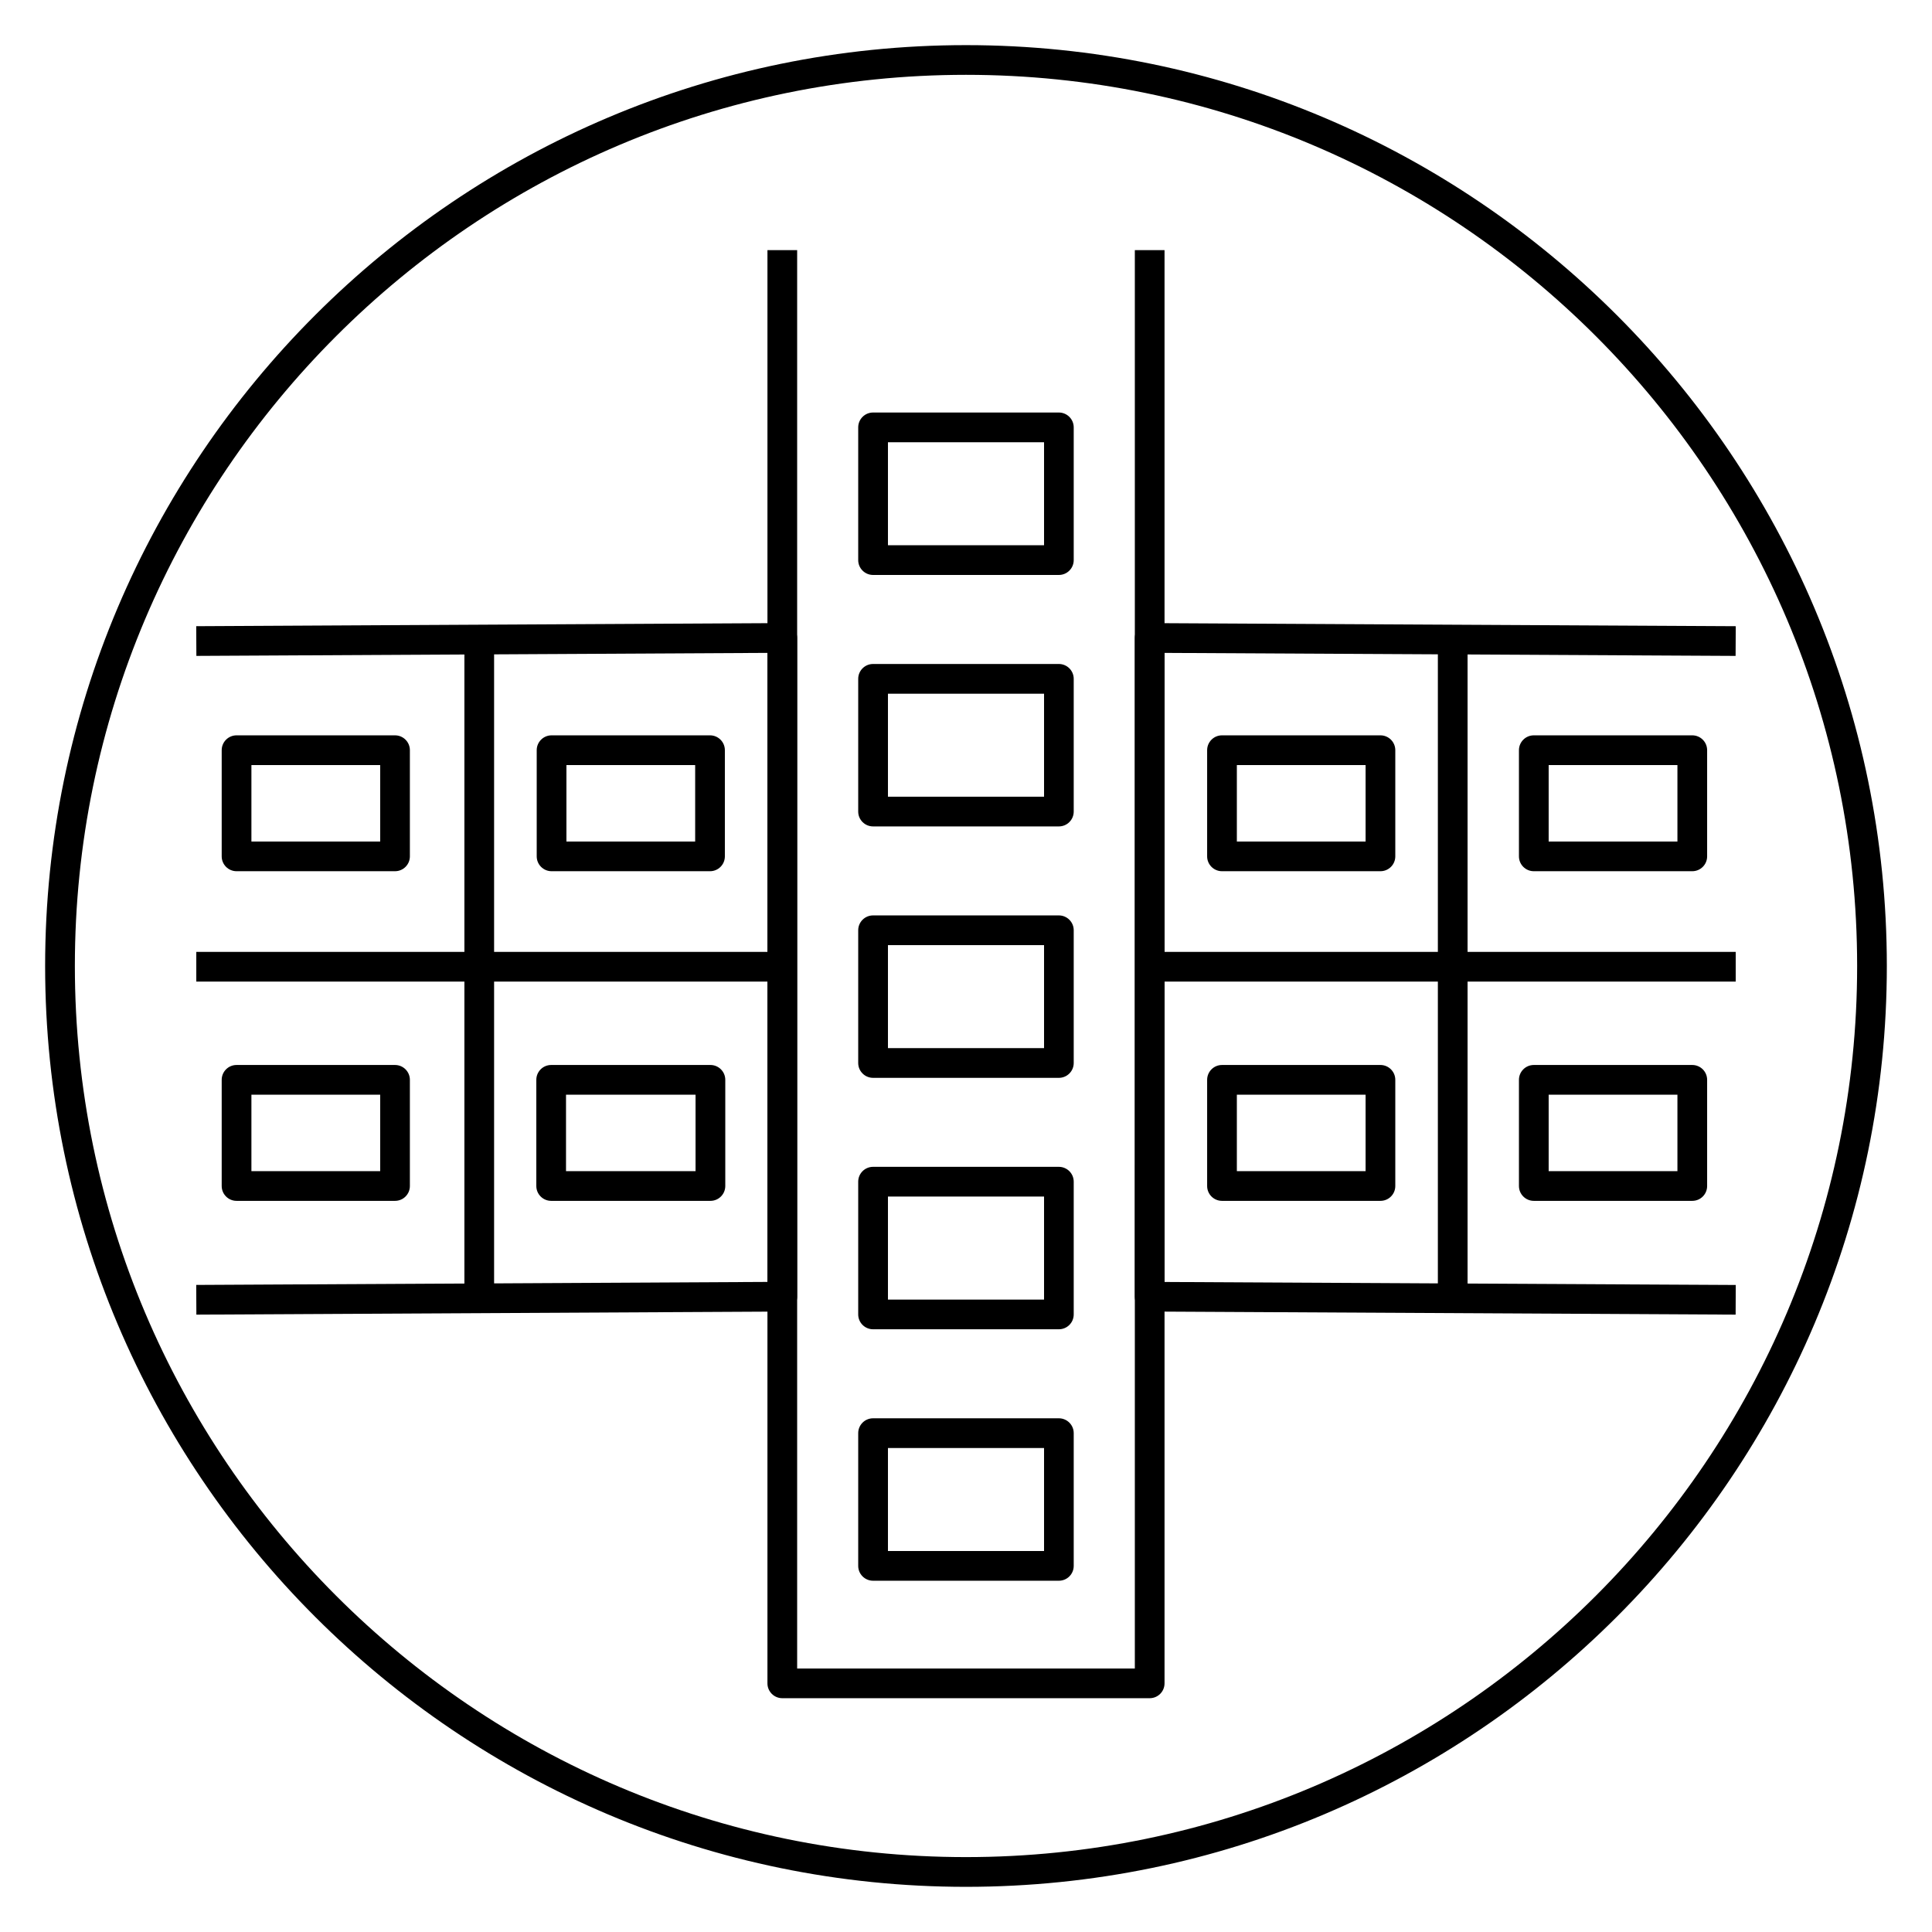
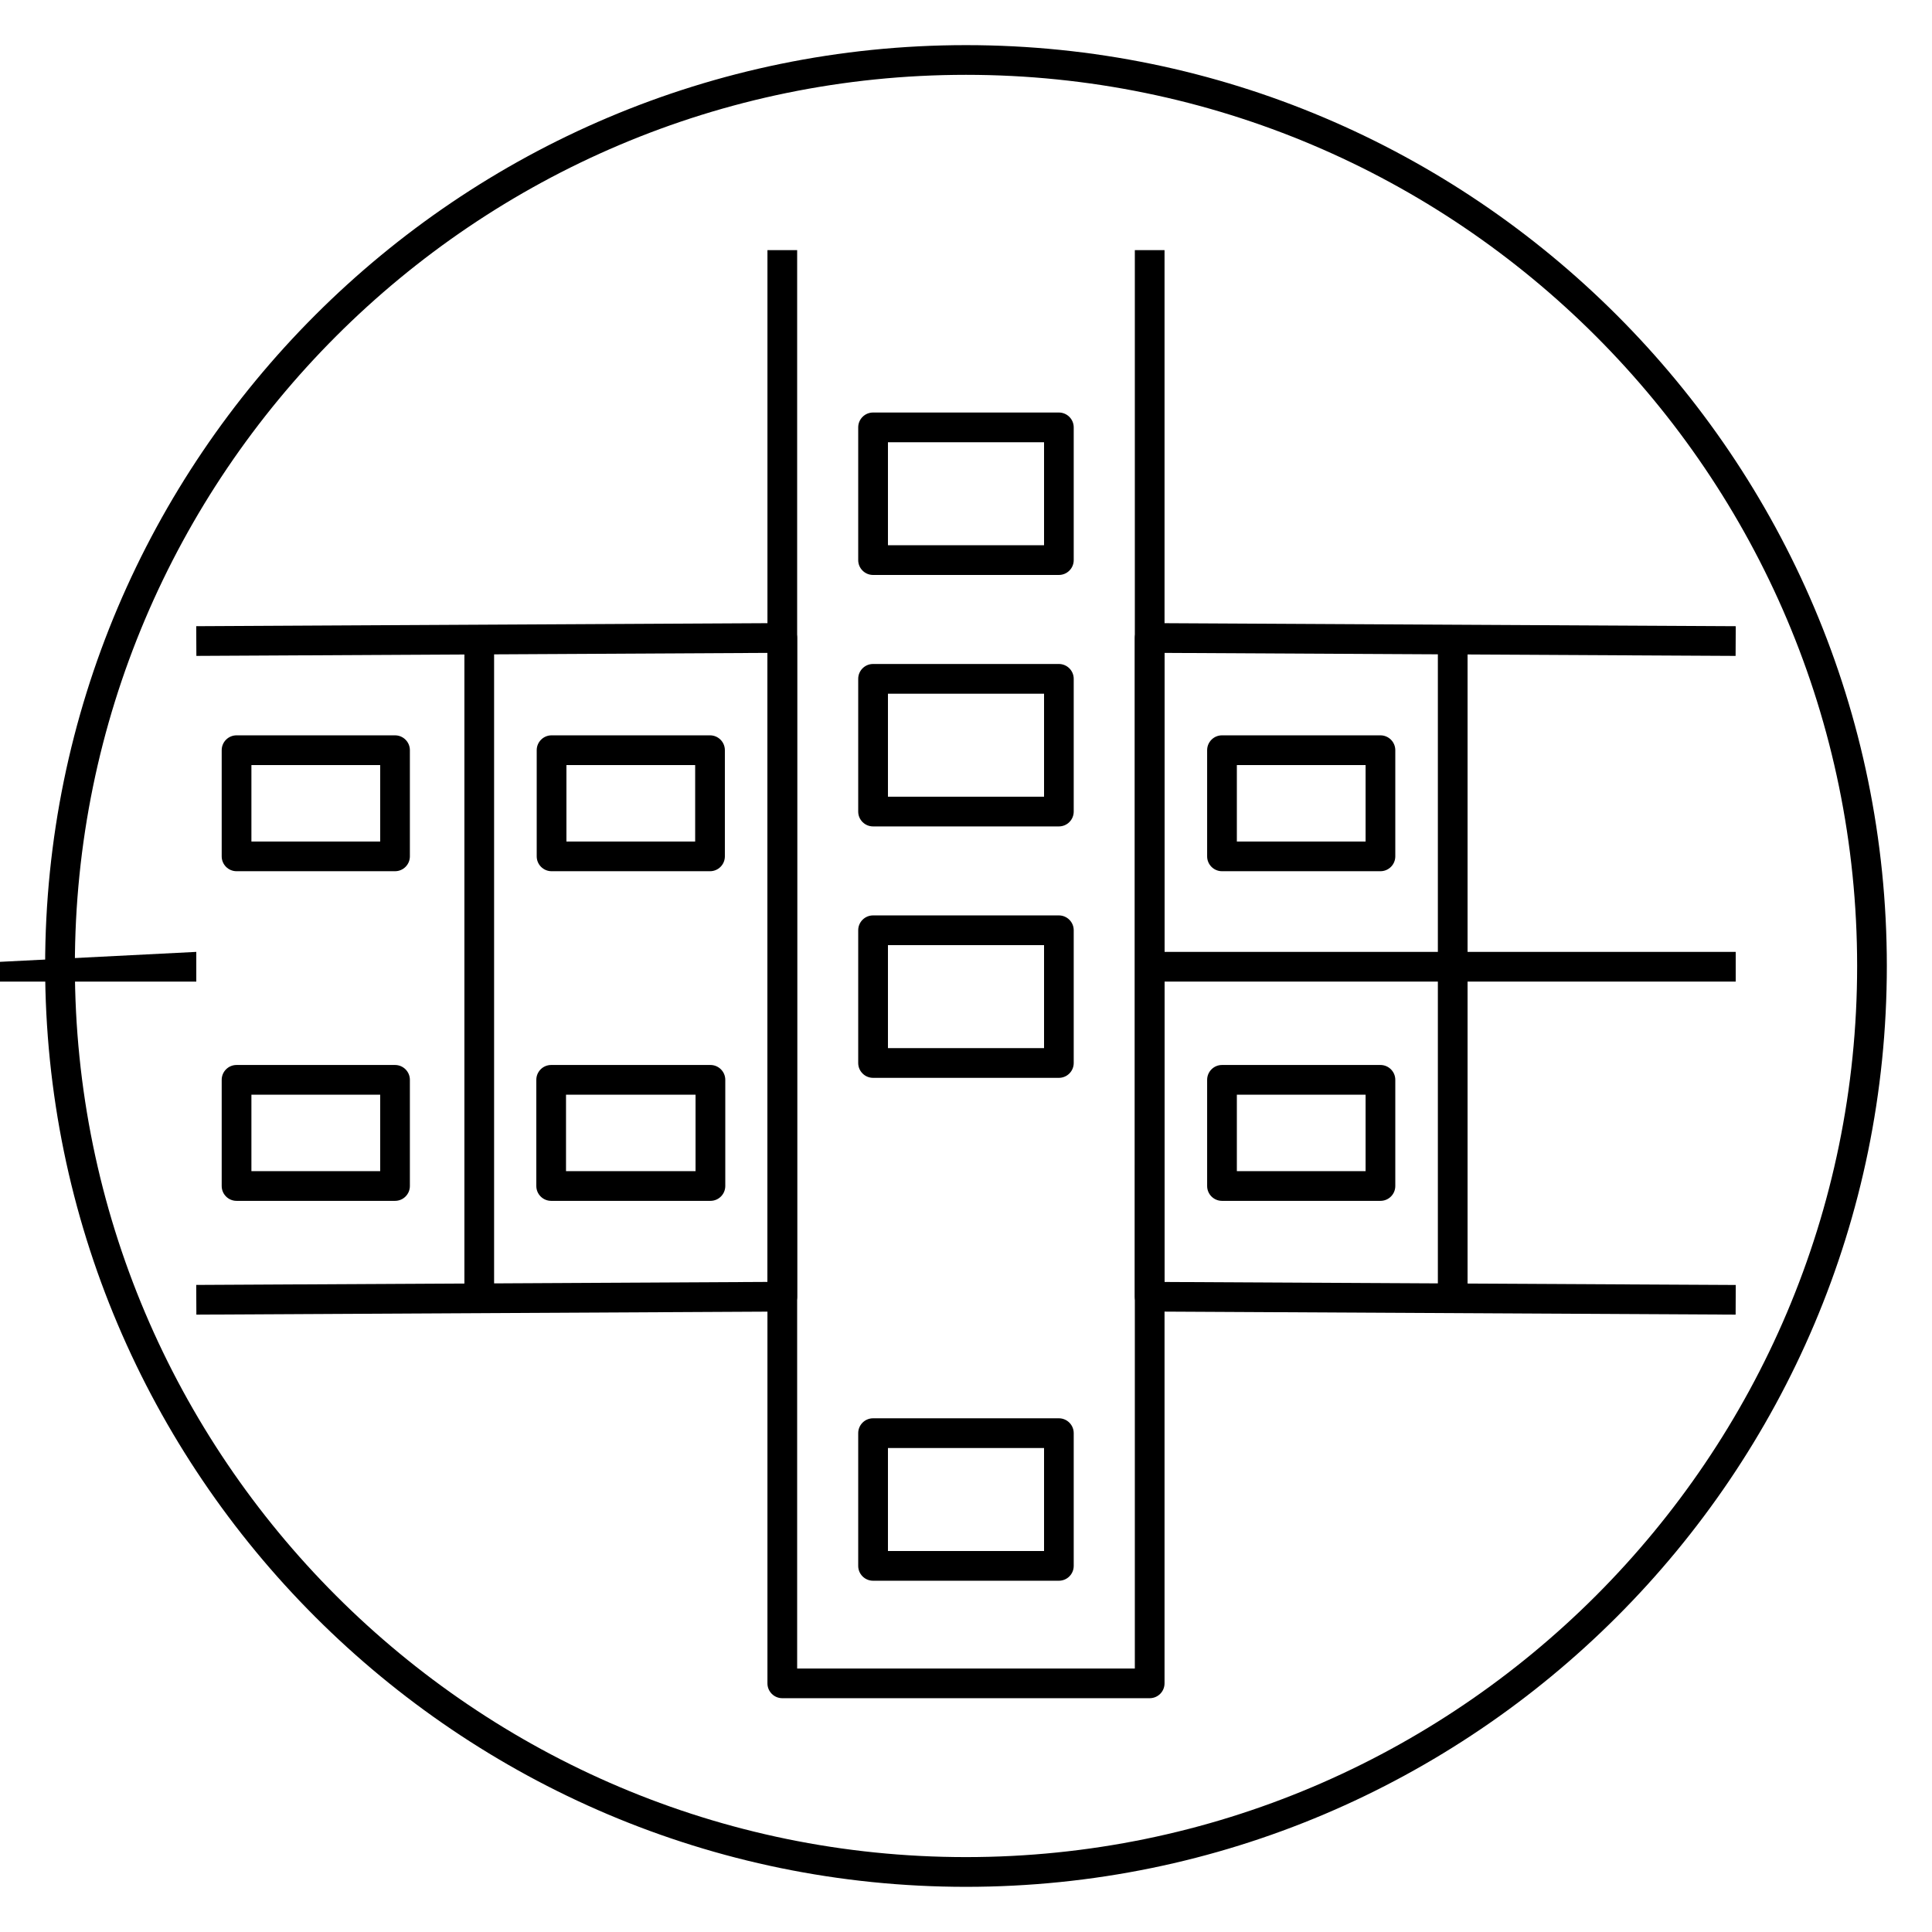
<svg xmlns="http://www.w3.org/2000/svg" fill="#000000" width="800px" height="800px" version="1.1" viewBox="144 144 512 512">
  <g>
    <path d="m400 644.03c-134.56 0-244.04-109.47-244.04-244.03 0-134.57 109.48-244.04 244.04-244.04 134.55 0 244.03 109.47 244.03 244.03 0 134.57-109.48 244.04-244.03 244.04zm0-480.2c-130.22 0-236.16 105.95-236.16 236.16s105.94 236.16 236.16 236.16 236.16-105.94 236.16-236.16c0.004-130.22-105.94-236.16-236.16-236.16z" />
    <path d="m448.68 594.04h-97.363c-2.172 0-3.938-1.762-3.938-3.938l0.004-379.82h7.871v375.89h89.488v-375.89h7.871v379.82c0 2.184-1.762 3.938-3.934 3.938z" />
    <path d="m424.61 562.91h-49.238c-2.172 0-3.938-1.762-3.938-3.938v-35.172c0-2.172 1.762-3.938 3.938-3.938h49.238c2.172 0 3.938 1.762 3.938 3.938v35.172c0 2.184-1.758 3.938-3.938 3.938zm-45.293-7.871h41.367v-27.301h-41.367z" />
-     <path d="m424.61 496.27h-49.238c-2.172 0-3.938-1.762-3.938-3.938v-35.172c0-2.172 1.762-3.938 3.938-3.938h49.238c2.172 0 3.938 1.762 3.938 3.938v35.172c0 2.184-1.758 3.938-3.938 3.938zm-45.293-7.871h41.367v-27.301h-41.367z" />
    <path d="m424.61 429.64h-49.238c-2.172 0-3.938-1.762-3.938-3.938v-35.172c0-2.172 1.762-3.938 3.938-3.938h49.238c2.172 0 3.938 1.762 3.938 3.938v35.172c0 2.176-1.758 3.938-3.938 3.938zm-45.293-7.871h41.367v-27.301h-41.367z" />
    <path d="m424.61 363.01h-49.238c-2.172 0-3.938-1.762-3.938-3.938v-35.172c0-2.172 1.762-3.938 3.938-3.938h49.238c2.172 0 3.938 1.762 3.938 3.938v35.172c0 2.176-1.758 3.938-3.938 3.938zm-45.293-7.871h41.367v-27.301h-41.367z" />
    <path d="m424.61 296.37h-49.238c-2.172 0-3.938-1.762-3.938-3.938v-35.172c0-2.172 1.762-3.938 3.938-3.938h49.238c2.172 0 3.938 1.762 3.938 3.938v35.172c0 2.176-1.758 3.938-3.938 3.938zm-45.293-7.871h41.367v-27.301h-41.367z" />
    <path d="m603.96 492.39-155.3-0.82c-2.164-0.008-3.922-1.77-3.922-3.938l0.004-174.57c0-1.047 0.418-2.055 1.156-2.785 0.746-0.73 1.898-1.418 2.793-1.148l155.3 0.82-0.039 7.871-151.34-0.797v166.71l151.38 0.797z" />
    <path d="m448.68 396.26h155.3v7.871h-155.3z" />
    <path d="m525.05 313.48h7.871v175.35h-7.871z" />
    <path d="m509.83 374.88h-41.988c-2.172 0-3.938-1.762-3.938-3.938v-28.133c0-2.172 1.762-3.938 3.938-3.938h41.988c2.172 0 3.938 1.762 3.938 3.938v28.133c0 2.176-1.758 3.938-3.938 3.938zm-38.051-7.871h34.117v-20.262h-34.117z" />
    <path d="m509.83 462.24h-41.988c-2.172 0-3.938-1.762-3.938-3.938v-28.133c0-2.172 1.762-3.938 3.938-3.938h41.988c2.172 0 3.938 1.762 3.938 3.938v28.133c0 2.184-1.758 3.938-3.938 3.938zm-38.051-7.871h34.117v-20.262h-34.117z" />
-     <path d="m592.47 462.24h-41.996c-2.172 0-3.938-1.762-3.938-3.938v-28.133c0-2.172 1.762-3.938 3.938-3.938h41.996c2.172 0 3.938 1.762 3.938 3.938v28.133c0 2.184-1.758 3.938-3.938 3.938zm-38.059-7.871h34.125v-20.262h-34.125z" />
-     <path d="m592.47 374.88h-41.996c-2.172 0-3.938-1.762-3.938-3.938v-28.133c0-2.172 1.762-3.938 3.938-3.938h41.996c2.172 0 3.938 1.762 3.938 3.938v28.133c0 2.176-1.758 3.938-3.938 3.938zm-38.059-7.871h34.125v-20.262h-34.125z" />
    <path d="m196.04 492.39-0.039-7.871 151.38-0.797v-166.7l-151.34 0.797-0.039-7.871 155.3-0.82h0.016c1.039 0 2.039 0.418 2.777 1.148 0.738 0.738 1.156 1.746 1.156 2.785v174.58c0 2.164-1.746 3.93-3.922 3.938z" />
-     <path d="m196.02 396.26h155.3v7.871h-155.3z" />
+     <path d="m196.02 396.26v7.871h-155.3z" />
    <path d="m267.07 313.48h7.871v175.35h-7.871z" />
    <path d="m332.16 374.88h-41.988c-2.172 0-3.938-1.762-3.938-3.938v-28.133c0-2.172 1.762-3.938 3.938-3.938h41.988c2.172 0 3.938 1.762 3.938 3.938v28.133c0 2.176-1.754 3.938-3.938 3.938zm-38.051-7.871h34.117v-20.262h-34.117z" />
    <path d="m332.27 462.24h-42.203c-2.172 0-3.938-1.762-3.938-3.938v-28.133c0-2.172 1.762-3.938 3.938-3.938h42.203c2.172 0 3.938 1.762 3.938 3.938v28.133c-0.004 2.184-1.766 3.938-3.938 3.938zm-38.27-7.871h34.328v-20.262h-34.328z" />
    <path d="m248.69 462.24h-42c-2.172 0-3.938-1.762-3.938-3.938v-28.133c0-2.172 1.762-3.938 3.938-3.938h41.996c2.172 0 3.938 1.762 3.938 3.938v28.133c0 2.184-1.762 3.938-3.934 3.938zm-38.062-7.871h34.125v-20.262h-34.125z" />
    <path d="m248.69 374.88h-42c-2.172 0-3.938-1.762-3.938-3.938v-28.133c0-2.172 1.762-3.938 3.938-3.938h41.996c2.172 0 3.938 1.762 3.938 3.938v28.133c0 2.176-1.762 3.938-3.934 3.938zm-38.062-7.871h34.125v-20.262h-34.125z" />
  </g>
</svg>